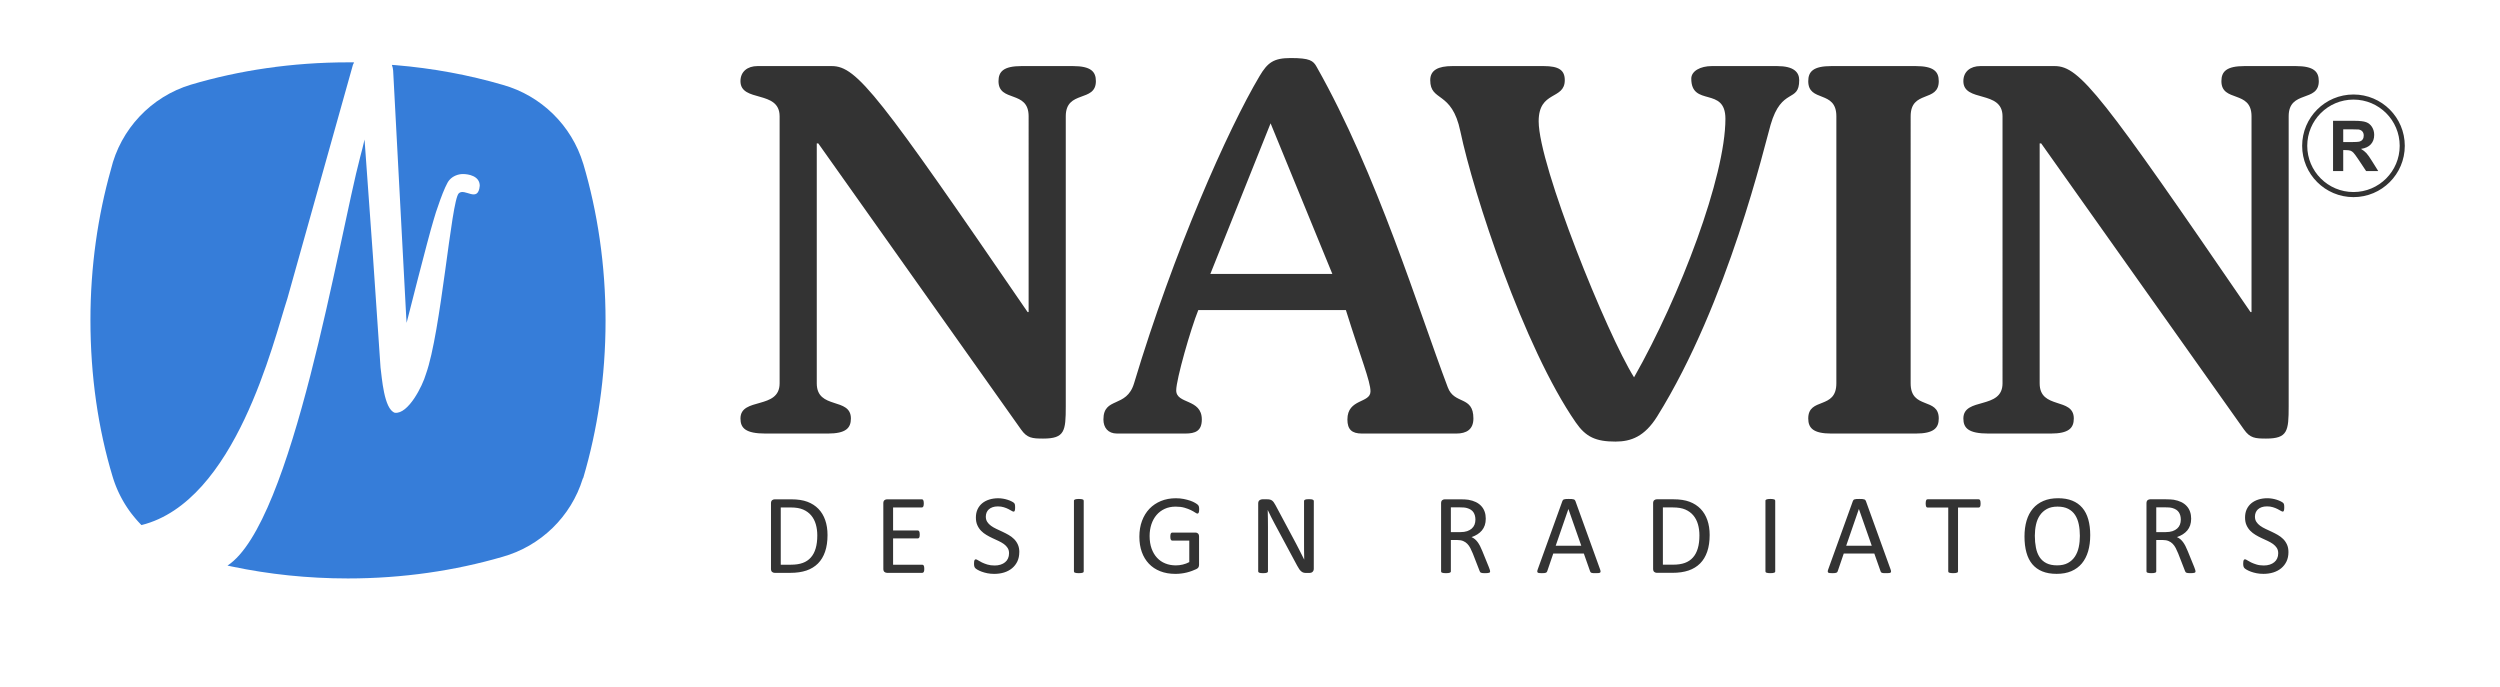
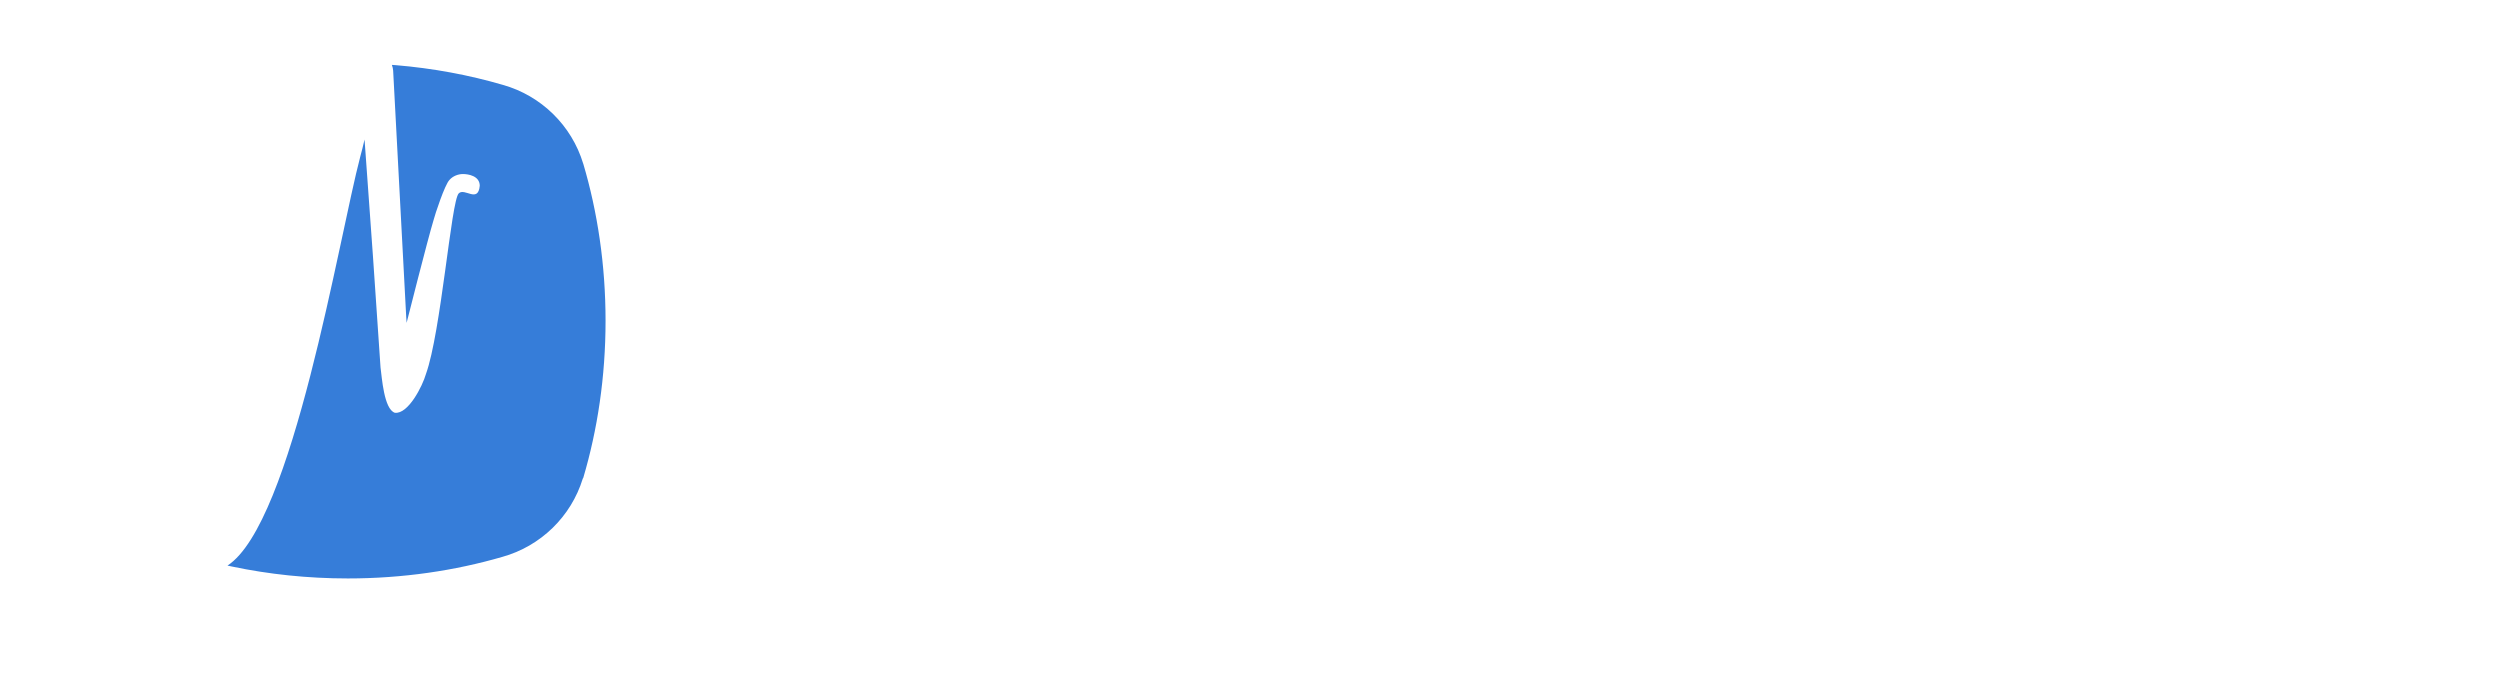
<svg xmlns="http://www.w3.org/2000/svg" xmlns:ns1="http://www.inkscape.org/namespaces/inkscape" xmlns:ns2="http://sodipodi.sourceforge.net/DTD/sodipodi-0.dtd" width="473" height="130" viewBox="0 0 125.148 34.396" version="1.1" id="svg72900" ns1:version="1.2 (dc2aedaf03, 2022-05-15)" ns2:docname="Navin_Logo_PL_web.svg">
  <ns2:namedview id="namedview72902" pagecolor="#ffffff" bordercolor="#999999" borderopacity="1" ns1:showpageshadow="0" ns1:pageopacity="0" ns1:pagecheckerboard="0" ns1:deskcolor="#d1d1d1" ns1:document-units="mm" showgrid="false" ns1:zoom="1.0544998" ns1:cx="229.01854" ns1:cy="127.07447" ns1:window-width="1920" ns1:window-height="1017" ns1:window-x="-8" ns1:window-y="-8" ns1:window-maximized="1" ns1:current-layer="layer1" />
  <defs id="defs72897" />
  <g ns1:label="Шар 1" ns1:groupmode="layer" id="layer1" transform="translate(-16.194,-130.497)">
    <g id="g73596" transform="matrix(1.639,0,0,1.639,-821.279,-687.987)" style="stroke-width:0.566" ns1:export-filename="C:\Users\IT-NAVIN\Desktop\g840.png" ns1:export-xdpi="54.733505" ns1:export-ydpi="54.733505">
      <g id="g73577" transform="matrix(0.128,0,0,-0.128,582.847,502.344)" style="stroke:#333333;stroke-width:0.807;stroke-opacity:1">
-         <path d="m 0,0 c 6.427,0 11.637,-5.21 11.637,-11.637 0,-6.427 -5.21,-11.637 -11.637,-11.637 -6.428,0 -11.638,5.21 -11.638,11.637 C -11.638,-5.21 -6.428,0 0,0 Z" style="fill:none;stroke:#333333;stroke-width:1.216;stroke-linecap:butt;stroke-linejoin:miter;stroke-miterlimit:22.926;stroke-dasharray:none;stroke-opacity:1" id="path73575" />
-       </g>
+         </g>
      <g id="g73581" transform="matrix(0.128,0,0,-0.128,582.534,503.72)" style="fill:#333333;fill-opacity:1;stroke-width:0.807">
-         <path d="m 0,0 h 1.793 c 1.161,0 1.885,0.05 2.176,0.148 0.287,0.098 0.516,0.268 0.677,0.508 0.166,0.24 0.247,0.542 0.247,0.902 0,0.405 -0.109,0.729 -0.325,0.981 C 4.354,2.788 4.05,2.944 3.658,3.008 3.46,3.036 2.871,3.05 1.891,3.05 H 0 Z M -2.43,-6.921 V 5.078 H 2.673 C 3.954,5.078 4.887,4.969 5.468,4.753 6.052,4.539 6.516,4.156 6.865,3.606 7.214,3.053 7.39,2.424 7.39,1.715 7.39,0.813 7.127,0.07 6.6,-0.517 6.071,-1.103 5.284,-1.472 4.233,-1.625 4.756,-1.93 5.187,-2.265 5.524,-2.631 5.865,-2.997 6.323,-3.647 6.898,-4.58 L 8.361,-6.921 H 5.466 l -1.737,2.62 C 3.105,-3.371 2.678,-2.785 2.446,-2.542 2.218,-2.301 1.975,-2.134 1.718,-2.044 1.458,-1.955 1.05,-1.91 0.491,-1.91 H 0 v -5.011 z" style="fill:#333333;fill-opacity:1;fill-rule:evenodd;stroke:none;stroke-width:0.807" id="path73579" />
-       </g>
+         </g>
      <g id="g73594" transform="translate(-205.53,93.696)" style="stroke-width:0.566">
        <g id="g73587" transform="matrix(0.128,0,0,-0.128,779.13,418.926)" style="fill:#333333;fill-opacity:1;stroke-width:0.807">
-           <path d="m 0,0 c 4.312,0 5.51,1.317 5.51,3.594 0,5.15 -8.146,2.036 -8.146,8.385 v 57.258 h 0.36 L 46.118,0.958 c 1.438,-2.036 2.636,-2.156 5.271,-2.156 5.151,0 5.39,1.797 5.39,7.667 v 69.237 c 0,6.349 7.188,3.234 7.188,8.385 0,2.276 -1.198,3.594 -5.51,3.594 H 46.238 c -4.312,0 -5.51,-1.318 -5.51,-3.594 0,-5.151 7.187,-2.036 7.187,-8.385 V 28.989 H 47.676 C 12.218,80.737 6.947,87.685 0.958,87.685 h -17.729 c -2.395,0 -4.072,-1.318 -4.072,-3.594 0,-5.151 9.344,-2.036 9.344,-8.385 V 11.979 c 0,-6.349 -9.344,-3.235 -9.344,-8.385 0,-2.277 1.197,-3.594 5.989,-3.594 z m -33.421,75.706 c 0,6.349 6.708,3.234 6.708,8.385 0,2.276 -1.197,3.594 -5.51,3.594 h -20.124 c -4.312,0 -5.51,-1.318 -5.51,-3.594 0,-5.151 6.708,-2.036 6.708,-8.385 V 11.979 c 0,-6.349 -6.708,-3.235 -6.708,-8.385 0,-2.277 1.198,-3.594 5.51,-3.594 h 20.124 c 4.313,0 5.51,1.317 5.51,3.594 0,5.15 -6.708,2.036 -6.708,8.385 z m -47.435,11.979 h 15.572 c 3.953,0 5.27,-1.438 5.27,-3.354 0,-5.511 -4.192,-1.558 -6.828,-10.662 -1.317,-4.432 -10.061,-42.284 -27.071,-69.596 -2.995,-4.792 -6.23,-5.99 -9.943,-5.99 -4.671,0 -7.067,1.079 -9.463,4.552 -12.458,17.969 -24.437,54.624 -27.551,69.477 -2.037,9.823 -7.188,6.948 -7.188,12.219 0,2.396 1.916,3.354 5.271,3.354 h 21.802 c 3.592,0 5.031,-0.958 5.031,-3.354 0,-4.791 -6.23,-2.396 -6.23,-9.823 0,-10.541 16.291,-50.79 22.76,-61.092 11.021,19.406 21.802,47.916 21.802,61.691 0,7.786 -8.146,2.755 -8.146,9.583 0,1.797 2.156,2.995 4.912,2.995 m -119.669,-49.593 14.375,35.937 14.733,-35.937 z m 32.342,-8.624 c 3.595,-11.5 5.871,-17.01 5.871,-19.405 0,-2.876 -5.51,-1.678 -5.51,-6.709 0,-2.396 1.077,-3.354 3.473,-3.354 h 22.52 c 2.396,0 4.073,0.958 4.073,3.594 0,5.51 -4.552,3.234 -6.109,7.427 -6.947,18.327 -16.89,51.029 -31.265,76.424 -0.839,1.557 -1.677,2.157 -6.228,2.157 -4.074,0 -5.511,-1.079 -7.427,-4.313 -7.547,-12.698 -20.485,-41.806 -29.947,-73.31 -1.797,-5.989 -7.308,-3.115 -7.308,-8.625 0,-1.917 1.078,-3.354 3.234,-3.354 h 16.292 c 2.396,0 3.952,0.599 3.952,3.354 0,5.031 -6.109,3.594 -6.109,6.948 0,2.635 3.475,14.734 5.271,19.166 z M -291.803,0 c 4.313,0 5.51,1.317 5.51,3.594 0,5.15 -8.145,2.036 -8.145,8.385 v 57.258 h 0.359 l 48.394,-68.279 c 1.438,-2.036 2.635,-2.156 5.271,-2.156 5.151,0 5.391,1.797 5.391,7.667 v 69.237 c 0,6.349 7.186,3.234 7.186,8.385 0,2.276 -1.197,3.594 -5.51,3.594 h -12.218 c -4.312,0 -5.51,-1.318 -5.51,-3.594 0,-5.151 7.187,-2.036 7.187,-8.385 V 28.989 h -0.24 c -35.457,51.748 -40.727,58.696 -46.717,58.696 h -17.728 c -2.397,0 -4.073,-1.318 -4.073,-3.594 0,-5.151 9.343,-2.036 9.343,-8.385 V 11.979 c 0,-6.349 -9.343,-3.235 -9.343,-8.385 0,-2.277 1.198,-3.594 5.99,-3.594 z" style="fill:#333333;fill-opacity:1;fill-rule:evenodd;stroke:none;stroke-width:0.807" id="path73585" />
-         </g>
+           </g>
        <g id="g73592" transform="matrix(0.128,0,0,-0.128,786.391,422.549)" style="fill:#333333;fill-opacity:1;stroke-width:0.807">
-           <path id="path73589" style="fill:#333333;fill-opacity:1;fill-rule:evenodd;stroke:none;stroke-width:0.807" d="m 0,0 c 0,-0.819 -0.152,-1.55 -0.453,-2.193 -0.306,-0.639 -0.727,-1.185 -1.263,-1.633 -0.537,-0.445 -1.171,-0.782 -1.897,-1.01 -0.732,-0.226 -1.514,-0.337 -2.356,-0.337 -0.588,0 -1.134,0.051 -1.634,0.148 -0.503,0.101 -0.953,0.226 -1.345,0.37 -0.394,0.143 -0.723,0.296 -0.991,0.449 -0.264,0.157 -0.454,0.286 -0.555,0.397 -0.107,0.107 -0.181,0.246 -0.232,0.413 -0.05,0.166 -0.074,0.388 -0.074,0.666 0,0.199 0.01,0.366 0.029,0.495 0.018,0.13 0.045,0.236 0.078,0.314 0.037,0.084 0.083,0.14 0.138,0.172 0.056,0.032 0.117,0.046 0.191,0.046 0.124,0 0.304,-0.078 0.536,-0.232 0.226,-0.152 0.522,-0.319 0.889,-0.499 0.361,-0.176 0.795,-0.347 1.309,-0.504 0.509,-0.158 1.102,-0.237 1.768,-0.237 0.508,0 0.971,0.07 1.392,0.204 0.421,0.134 0.782,0.324 1.083,0.574 0.306,0.245 0.537,0.55 0.699,0.912 0.162,0.36 0.245,0.772 0.245,1.23 0,0.495 -0.111,0.921 -0.337,1.273 C -3.008,1.369 -3.304,1.68 -3.674,1.948 -4.049,2.212 -4.47,2.457 -4.941,2.679 -5.418,2.901 -5.904,3.123 -6.399,3.354 -6.895,3.586 -7.38,3.84 -7.848,4.123 -8.319,4.4 -8.74,4.729 -9.11,5.108 c -0.37,0.379 -0.671,0.824 -0.899,1.337 -0.231,0.509 -0.346,1.12 -0.346,1.832 0,0.737 0.134,1.389 0.398,1.963 0.268,0.569 0.638,1.05 1.11,1.439 0.477,0.388 1.041,0.685 1.694,0.888 0.657,0.204 1.36,0.306 2.119,0.306 0.388,0 0.777,-0.033 1.171,-0.102 0.393,-0.069 0.763,-0.158 1.11,-0.273 0.348,-0.111 0.657,-0.241 0.93,-0.38 0.268,-0.139 0.449,-0.254 0.532,-0.337 0.088,-0.089 0.144,-0.153 0.171,-0.204 0.028,-0.051 0.047,-0.116 0.065,-0.19 0.019,-0.078 0.033,-0.171 0.042,-0.282 0.009,-0.106 0.014,-0.245 0.014,-0.421 0,-0.162 -0.005,-0.305 -0.019,-0.435 C -1.031,10.124 -1.055,10.018 -1.083,9.93 -1.106,9.847 -1.147,9.781 -1.193,9.739 -1.245,9.698 -1.3,9.68 -1.365,9.68 c -0.102,0 -0.254,0.065 -0.467,0.19 -0.213,0.129 -0.473,0.268 -0.782,0.43 -0.305,0.157 -0.671,0.301 -1.092,0.43 -0.417,0.134 -0.889,0.199 -1.416,0.199 -0.486,0 -0.911,-0.065 -1.273,-0.194 C -6.756,10.601 -7.057,10.43 -7.292,10.212 -7.523,9.994 -7.699,9.739 -7.819,9.444 -7.936,9.143 -7.996,8.828 -7.996,8.495 -7.996,8.01 -7.885,7.588 -7.657,7.237 -7.432,6.885 -7.13,6.575 -6.756,6.302 -6.376,6.029 -5.95,5.783 -5.469,5.558 -4.993,5.33 -4.502,5.104 -4.002,4.872 -3.507,4.641 -3.017,4.391 -2.54,4.113 -2.059,3.84 -1.633,3.512 -1.254,3.137 -0.879,2.763 -0.578,2.322 -0.347,1.81 -0.115,1.301 0,0.698 0,0 m -25.685,7.764 c 0,0.686 -0.152,1.269 -0.462,1.745 -0.306,0.472 -0.819,0.815 -1.546,1.023 -0.226,0.065 -0.481,0.106 -0.763,0.134 -0.288,0.027 -0.658,0.038 -1.12,0.038 h -1.966 V 4.79 h 2.276 c 0.616,0 1.147,0.075 1.597,0.223 0.443,0.152 0.818,0.361 1.115,0.625 0.301,0.268 0.517,0.582 0.661,0.943 0.139,0.362 0.208,0.755 0.208,1.18 m 3.513,-12.335 c 0,-0.075 -0.016,-0.135 -0.044,-0.19 -0.027,-0.056 -0.083,-0.102 -0.176,-0.139 -0.088,-0.033 -0.218,-0.061 -0.379,-0.079 -0.162,-0.016 -0.38,-0.027 -0.648,-0.027 -0.236,0 -0.431,0.011 -0.579,0.027 -0.148,0.016 -0.268,0.049 -0.361,0.088 -0.088,0.044 -0.157,0.097 -0.208,0.172 -0.049,0.069 -0.093,0.162 -0.129,0.268 l -1.611,4.142 c -0.19,0.47 -0.388,0.901 -0.592,1.295 -0.204,0.393 -0.444,0.731 -0.726,1.018 -0.278,0.286 -0.611,0.504 -0.991,0.666 -0.379,0.157 -0.837,0.236 -1.369,0.236 h -1.559 v -7.477 c 0,-0.075 -0.016,-0.135 -0.061,-0.19 -0.038,-0.056 -0.106,-0.097 -0.189,-0.13 -0.088,-0.033 -0.205,-0.06 -0.352,-0.083 -0.153,-0.022 -0.338,-0.033 -0.564,-0.033 -0.227,0 -0.413,0.011 -0.565,0.033 -0.148,0.022 -0.268,0.049 -0.356,0.083 -0.093,0.033 -0.154,0.074 -0.19,0.13 -0.038,0.049 -0.055,0.115 -0.055,0.19 V 11.672 c 0,0.351 0.091,0.596 0.277,0.74 0.184,0.139 0.385,0.208 0.593,0.208 h 3.729 c 0.444,0 0.81,-0.011 1.106,-0.033 0.292,-0.022 0.555,-0.049 0.791,-0.075 0.68,-0.119 1.277,-0.305 1.8,-0.554 0.518,-0.256 0.954,-0.574 1.304,-0.963 0.357,-0.389 0.621,-0.834 0.796,-1.338 0.177,-0.5 0.265,-1.054 0.265,-1.661 0,-0.583 -0.079,-1.11 -0.237,-1.577 -0.162,-0.463 -0.388,-0.875 -0.684,-1.231 -0.301,-0.357 -0.657,-0.666 -1.073,-0.93 -0.417,-0.259 -0.88,-0.481 -1.399,-0.662 0.292,-0.13 0.551,-0.287 0.787,-0.481 0.237,-0.195 0.453,-0.43 0.657,-0.699 0.205,-0.273 0.398,-0.588 0.579,-0.939 0.18,-0.352 0.361,-0.75 0.541,-1.195 l 1.574,-3.868 c 0.124,-0.323 0.208,-0.554 0.24,-0.684 0.038,-0.13 0.056,-0.232 0.056,-0.305 m -27.596,8.463 c 0,0.99 -0.088,1.915 -0.264,2.767 -0.175,0.851 -0.467,1.591 -0.879,2.221 -0.412,0.624 -0.958,1.114 -1.642,1.466 -0.69,0.352 -1.537,0.528 -2.545,0.528 -1.014,0 -1.86,-0.19 -2.546,-0.569 -0.685,-0.38 -1.244,-0.884 -1.67,-1.514 -0.43,-0.633 -0.735,-1.369 -0.921,-2.215 -0.184,-0.843 -0.277,-1.727 -0.277,-2.657 0,-1.032 0.088,-1.975 0.259,-2.841 0.171,-0.87 0.458,-1.615 0.865,-2.244 0.403,-0.625 0.949,-1.111 1.629,-1.458 0.679,-0.346 1.536,-0.522 2.563,-0.522 1.023,0 1.879,0.189 2.574,0.568 0.693,0.38 1.253,0.889 1.679,1.537 0.42,0.643 0.726,1.393 0.906,2.24 0.181,0.846 0.269,1.744 0.269,2.693 m 2.471,0.161 c 0,-1.42 -0.167,-2.697 -0.5,-3.836 -0.337,-1.138 -0.837,-2.104 -1.499,-2.905 -0.666,-0.796 -1.499,-1.411 -2.503,-1.842 -1.004,-0.431 -2.175,-0.643 -3.512,-0.643 -1.319,0 -2.458,0.194 -3.42,0.587 -0.967,0.394 -1.758,0.968 -2.388,1.717 -0.629,0.75 -1.096,1.68 -1.402,2.79 -0.31,1.111 -0.462,2.388 -0.462,3.832 0,1.383 0.166,2.642 0.499,3.771 0.338,1.129 0.838,2.087 1.509,2.878 0.666,0.786 1.504,1.397 2.508,1.828 1,0.43 2.17,0.643 3.511,0.643 1.292,0 2.417,-0.194 3.374,-0.583 0.958,-0.389 1.758,-0.953 2.392,-1.698 0.639,-0.745 1.115,-1.666 1.425,-2.767 0.31,-1.097 0.468,-2.356 0.468,-3.772 m -26.161,7.57 c 0,-0.171 -0.011,-0.319 -0.027,-0.444 -0.016,-0.124 -0.049,-0.226 -0.088,-0.305 -0.044,-0.074 -0.088,-0.134 -0.148,-0.167 -0.06,-0.038 -0.125,-0.055 -0.194,-0.055 h -4.928 V -4.574 c 0,-0.075 -0.016,-0.135 -0.056,-0.19 -0.038,-0.056 -0.098,-0.097 -0.189,-0.13 -0.088,-0.033 -0.208,-0.06 -0.357,-0.083 -0.152,-0.022 -0.338,-0.033 -0.564,-0.033 -0.218,0 -0.403,0.011 -0.556,0.033 -0.152,0.022 -0.277,0.049 -0.365,0.083 -0.093,0.033 -0.152,0.074 -0.19,0.13 -0.038,0.055 -0.055,0.115 -0.055,0.19 v 15.223 h -4.928 c -0.069,0 -0.134,0.016 -0.195,0.055 -0.06,0.033 -0.106,0.093 -0.143,0.167 -0.033,0.079 -0.065,0.181 -0.088,0.305 -0.022,0.125 -0.033,0.273 -0.033,0.444 0,0.172 0.011,0.324 0.033,0.454 0.022,0.13 0.056,0.236 0.088,0.315 0.038,0.083 0.083,0.143 0.143,0.175 0.061,0.038 0.126,0.056 0.195,0.056 h 12.188 c 0.069,0 0.134,-0.016 0.194,-0.056 0.06,-0.033 0.106,-0.092 0.148,-0.175 0.038,-0.079 0.07,-0.185 0.088,-0.315 0.016,-0.13 0.027,-0.282 0.027,-0.454 m -29.03,-1.333 h -0.016 l -3.021,-8.744 h 6.098 z m 7.552,-14.389 c 0.068,-0.2 0.11,-0.357 0.115,-0.482 0.005,-0.12 -0.033,-0.213 -0.101,-0.277 -0.075,-0.061 -0.195,-0.103 -0.362,-0.121 -0.166,-0.016 -0.388,-0.027 -0.671,-0.027 -0.277,0 -0.503,0.005 -0.67,0.016 -0.167,0.016 -0.291,0.038 -0.38,0.069 -0.087,0.033 -0.148,0.075 -0.19,0.13 -0.044,0.056 -0.078,0.12 -0.115,0.203 l -1.504,4.272 h -7.293 l -1.438,-4.216 c -0.027,-0.083 -0.061,-0.152 -0.107,-0.213 -0.044,-0.059 -0.111,-0.106 -0.199,-0.148 -0.083,-0.038 -0.208,-0.07 -0.365,-0.088 -0.157,-0.016 -0.362,-0.027 -0.615,-0.027 -0.264,0 -0.477,0.011 -0.644,0.033 -0.166,0.022 -0.287,0.065 -0.352,0.13 -0.069,0.064 -0.101,0.157 -0.097,0.277 0.005,0.125 0.044,0.282 0.116,0.481 l 5.881,16.302 c 0.038,0.102 0.088,0.185 0.143,0.245 0.061,0.065 0.144,0.115 0.259,0.148 0.111,0.038 0.255,0.065 0.436,0.079 0.175,0.016 0.397,0.016 0.671,0.016 0.287,0 0.527,-0.004 0.716,-0.016 0.191,-0.016 0.343,-0.044 0.458,-0.079 0.121,-0.033 0.208,-0.088 0.274,-0.153 0.064,-0.069 0.115,-0.152 0.148,-0.249 z M -122.463,-4.574 c 0,-0.075 -0.016,-0.14 -0.056,-0.19 -0.038,-0.056 -0.097,-0.097 -0.189,-0.13 -0.088,-0.033 -0.209,-0.06 -0.357,-0.083 -0.153,-0.022 -0.338,-0.033 -0.564,-0.033 -0.218,0 -0.403,0.011 -0.556,0.033 -0.152,0.022 -0.277,0.049 -0.365,0.083 -0.093,0.033 -0.154,0.074 -0.19,0.13 -0.038,0.049 -0.055,0.115 -0.055,0.19 v 16.842 c 0,0.075 0.016,0.139 0.059,0.19 0.044,0.055 0.112,0.097 0.204,0.13 0.097,0.033 0.218,0.06 0.366,0.083 0.148,0.022 0.329,0.033 0.537,0.033 0.226,0 0.411,-0.011 0.564,-0.033 0.148,-0.022 0.269,-0.049 0.357,-0.083 0.092,-0.033 0.152,-0.075 0.189,-0.13 0.038,-0.049 0.056,-0.115 0.056,-0.19 z m -18.087,8.578 c 0,0.948 -0.115,1.832 -0.352,2.652 -0.236,0.819 -0.606,1.527 -1.105,2.124 -0.505,0.596 -1.139,1.059 -1.911,1.397 -0.769,0.333 -1.759,0.5 -2.971,0.5 h -2.379 V -2.984 h 2.402 c 1.124,0 2.069,0.139 2.841,0.422 0.768,0.277 1.411,0.708 1.925,1.286 0.518,0.578 0.906,1.305 1.161,2.179 0.26,0.87 0.389,1.907 0.389,3.1 m 2.443,0.103 c 0,-1.519 -0.194,-2.847 -0.583,-3.98 -0.389,-1.138 -0.958,-2.078 -1.703,-2.823 -0.745,-0.745 -1.661,-1.305 -2.744,-1.675 -1.087,-0.37 -2.378,-0.556 -3.877,-0.556 h -3.716 c -0.208,0 -0.407,0.07 -0.592,0.209 -0.185,0.144 -0.278,0.388 -0.278,0.741 V 11.672 c 0,0.351 0.093,0.596 0.278,0.74 0.185,0.139 0.384,0.208 0.592,0.208 h 3.971 c 1.521,0 2.803,-0.194 3.853,-0.588 1.046,-0.393 1.926,-0.962 2.638,-1.698 0.708,-0.736 1.245,-1.629 1.61,-2.679 0.367,-1.046 0.551,-2.23 0.551,-3.548 m -33.699,6.18 h -0.016 l -3.021,-8.744 h 6.098 z m 7.552,-14.389 c 0.069,-0.2 0.111,-0.357 0.116,-0.482 0.004,-0.12 -0.033,-0.213 -0.102,-0.277 -0.074,-0.061 -0.195,-0.103 -0.361,-0.121 -0.167,-0.016 -0.389,-0.027 -0.671,-0.027 -0.278,0 -0.504,0.005 -0.671,0.016 -0.167,0.016 -0.291,0.038 -0.38,0.069 -0.087,0.033 -0.147,0.075 -0.189,0.13 -0.038,0.056 -0.078,0.12 -0.115,0.203 l -1.504,4.272 h -7.293 l -1.439,-4.216 c -0.027,-0.083 -0.06,-0.152 -0.106,-0.213 -0.049,-0.059 -0.112,-0.106 -0.199,-0.148 -0.083,-0.038 -0.208,-0.07 -0.366,-0.088 -0.157,-0.016 -0.361,-0.027 -0.615,-0.027 -0.264,0 -0.477,0.011 -0.643,0.033 -0.167,0.022 -0.288,0.065 -0.352,0.13 -0.069,0.064 -0.103,0.157 -0.098,0.277 0.005,0.125 0.044,0.282 0.117,0.481 l 5.88,16.302 c 0.038,0.102 0.088,0.185 0.144,0.245 0.061,0.065 0.144,0.115 0.259,0.148 0.111,0.038 0.255,0.065 0.435,0.079 0.176,0.016 0.398,0.016 0.67,0.016 0.287,0 0.529,-0.004 0.718,-0.016 0.189,-0.016 0.342,-0.044 0.458,-0.079 0.12,-0.033 0.209,-0.088 0.273,-0.153 0.065,-0.069 0.117,-0.152 0.148,-0.249 z m -29.747,11.863 c 0,0.686 -0.153,1.269 -0.462,1.745 -0.306,0.472 -0.82,0.815 -1.546,1.023 -0.227,0.065 -0.482,0.106 -0.764,0.134 -0.287,0.027 -0.657,0.038 -1.119,0.038 h -1.967 V 4.787 h 2.277 c 0.615,0 1.147,0.075 1.596,0.223 0.444,0.152 0.819,0.361 1.115,0.625 0.301,0.268 0.518,0.582 0.662,0.943 0.138,0.362 0.208,0.755 0.208,1.18 m 3.512,-12.335 c 0,-0.075 -0.016,-0.135 -0.044,-0.19 -0.027,-0.056 -0.083,-0.102 -0.176,-0.139 -0.087,-0.033 -0.217,-0.061 -0.378,-0.079 -0.163,-0.016 -0.38,-0.027 -0.649,-0.027 -0.235,0 -0.431,0.011 -0.578,0.027 -0.148,0.016 -0.269,0.049 -0.361,0.088 -0.088,0.044 -0.158,0.097 -0.208,0.172 -0.049,0.069 -0.093,0.162 -0.129,0.268 l -1.612,4.142 c -0.189,0.47 -0.387,0.901 -0.591,1.295 -0.204,0.393 -0.445,0.731 -0.727,1.018 -0.277,0.286 -0.61,0.504 -0.99,0.666 -0.38,0.157 -0.837,0.236 -1.369,0.236 h -1.56 v -7.477 c 0,-0.075 -0.016,-0.135 -0.06,-0.19 -0.044,-0.056 -0.107,-0.097 -0.19,-0.13 -0.088,-0.033 -0.204,-0.06 -0.351,-0.083 -0.154,-0.022 -0.338,-0.033 -0.565,-0.033 -0.226,0 -0.412,0.011 -0.564,0.033 -0.149,0.022 -0.269,0.049 -0.357,0.083 -0.093,0.033 -0.153,0.074 -0.189,0.13 -0.038,0.049 -0.056,0.115 -0.056,0.19 V 11.669 c 0,0.351 0.092,0.596 0.277,0.74 0.185,0.139 0.384,0.208 0.593,0.208 h 3.73 c 0.443,0 0.809,-0.011 1.105,-0.033 0.292,-0.022 0.556,-0.049 0.791,-0.075 0.681,-0.119 1.278,-0.305 1.8,-0.554 0.519,-0.256 0.953,-0.574 1.305,-0.963 0.356,-0.389 0.621,-0.834 0.796,-1.338 0.176,-0.5 0.263,-1.054 0.263,-1.661 0,-0.583 -0.078,-1.11 -0.235,-1.577 -0.162,-0.463 -0.389,-0.875 -0.685,-1.231 -0.3,-0.357 -0.657,-0.666 -1.073,-0.93 -0.417,-0.259 -0.88,-0.481 -1.398,-0.662 0.292,-0.13 0.55,-0.287 0.787,-0.481 0.236,-0.195 0.453,-0.43 0.657,-0.699 0.203,-0.273 0.397,-0.588 0.578,-0.939 0.181,-0.352 0.36,-0.75 0.541,-1.195 l 1.573,-3.868 c 0.125,-0.323 0.209,-0.554 0.242,-0.684 0.038,-0.13 0.055,-0.232 0.055,-0.305 m -42.078,0.624 c 0,-0.181 -0.033,-0.338 -0.092,-0.463 -0.06,-0.125 -0.138,-0.231 -0.236,-0.309 -0.098,-0.083 -0.208,-0.139 -0.328,-0.176 -0.125,-0.038 -0.245,-0.056 -0.366,-0.056 h -0.773 c -0.24,0 -0.453,0.022 -0.638,0.074 -0.18,0.049 -0.352,0.139 -0.519,0.269 -0.161,0.129 -0.328,0.305 -0.49,0.526 -0.161,0.223 -0.337,0.515 -0.523,0.867 l -5.358,9.98 c -0.282,0.514 -0.565,1.055 -0.847,1.62 -0.287,0.565 -0.551,1.114 -0.796,1.647 h -0.027 c 0.022,-0.648 0.033,-1.315 0.044,-1.995 0.011,-0.675 0.016,-1.35 0.016,-2.017 V -4.576 c 0,-0.065 -0.016,-0.125 -0.056,-0.186 -0.038,-0.055 -0.105,-0.101 -0.194,-0.134 -0.092,-0.033 -0.208,-0.06 -0.356,-0.083 -0.148,-0.022 -0.338,-0.033 -0.565,-0.033 -0.231,0 -0.42,0.011 -0.57,0.033 -0.147,0.022 -0.262,0.049 -0.345,0.083 -0.088,0.033 -0.149,0.079 -0.191,0.134 -0.038,0.061 -0.055,0.121 -0.055,0.186 v 16.19 c 0,0.361 0.102,0.62 0.31,0.773 0.203,0.152 0.426,0.231 0.671,0.231 h 1.148 c 0.268,0 0.495,-0.022 0.675,-0.069 0.185,-0.044 0.347,-0.121 0.491,-0.223 0.143,-0.101 0.287,-0.249 0.42,-0.434 0.135,-0.185 0.278,-0.417 0.426,-0.699 l 4.118,-7.7 c 0.255,-0.471 0.5,-0.929 0.736,-1.379 0.236,-0.449 0.468,-0.888 0.685,-1.323 0.217,-0.43 0.435,-0.86 0.648,-1.282 0.218,-0.416 0.426,-0.842 0.638,-1.268 h 0.016 c -0.016,0.717 -0.033,1.458 -0.038,2.231 -0.005,0.772 -0.005,1.517 -0.005,2.23 v 9.509 c 0,0.065 0.016,0.125 0.056,0.176 0.044,0.055 0.106,0.101 0.194,0.143 0.093,0.038 0.213,0.07 0.357,0.088 0.148,0.016 0.342,0.027 0.583,0.027 0.208,0 0.388,-0.011 0.542,-0.027 0.152,-0.016 0.272,-0.049 0.355,-0.088 0.089,-0.044 0.148,-0.088 0.19,-0.143 0.038,-0.049 0.055,-0.111 0.055,-0.176 z m -27.349,14.173 c 0,-0.171 -0.011,-0.323 -0.027,-0.453 -0.016,-0.13 -0.044,-0.241 -0.078,-0.328 -0.038,-0.084 -0.084,-0.144 -0.139,-0.181 -0.049,-0.038 -0.111,-0.056 -0.175,-0.056 -0.107,0 -0.287,0.088 -0.542,0.259 -0.254,0.171 -0.592,0.365 -1.018,0.574 -0.426,0.208 -0.935,0.403 -1.527,0.574 -0.592,0.171 -1.296,0.259 -2.106,0.259 -0.971,0 -1.837,-0.176 -2.604,-0.528 -0.769,-0.355 -1.421,-0.842 -1.953,-1.466 -0.536,-0.625 -0.944,-1.365 -1.231,-2.226 -0.282,-0.861 -0.426,-1.791 -0.426,-2.794 0,-1.125 0.158,-2.12 0.468,-2.99 0.315,-0.865 0.745,-1.601 1.3,-2.198 0.551,-0.596 1.208,-1.051 1.976,-1.355 0.763,-0.311 1.606,-0.463 2.517,-0.463 0.546,0 1.097,0.064 1.651,0.199 0.556,0.129 1.075,0.328 1.556,0.587 v 5.127 h -4.063 c -0.158,0 -0.274,0.079 -0.347,0.231 -0.079,0.154 -0.116,0.394 -0.116,0.722 0,0.172 0.011,0.319 0.027,0.44 0.016,0.121 0.044,0.222 0.088,0.3 0.044,0.075 0.088,0.13 0.144,0.167 0.049,0.038 0.12,0.056 0.203,0.056 h 5.567 c 0.101,0 0.198,-0.016 0.3,-0.056 0.098,-0.038 0.19,-0.088 0.268,-0.162 0.083,-0.074 0.149,-0.171 0.19,-0.296 0.049,-0.13 0.069,-0.273 0.069,-0.435 v -6.696 c 0,-0.235 -0.038,-0.439 -0.12,-0.61 -0.083,-0.171 -0.254,-0.324 -0.517,-0.454 -0.26,-0.129 -0.602,-0.273 -1.019,-0.425 -0.416,-0.157 -0.842,-0.287 -1.286,-0.398 -0.445,-0.107 -0.893,-0.19 -1.342,-0.241 -0.454,-0.055 -0.902,-0.083 -1.342,-0.083 -1.36,0 -2.573,0.208 -3.636,0.629 -1.07,0.421 -1.972,1.023 -2.708,1.8 -0.736,0.778 -1.3,1.707 -1.689,2.795 -0.389,1.087 -0.583,2.295 -0.583,3.637 0,1.392 0.208,2.656 0.63,3.785 0.421,1.129 1.013,2.092 1.776,2.893 0.764,0.795 1.68,1.41 2.748,1.85 1.075,0.44 2.259,0.657 3.56,0.657 0.67,0 1.295,-0.06 1.883,-0.176 0.588,-0.121 1.11,-0.259 1.568,-0.416 0.453,-0.163 0.838,-0.334 1.152,-0.523 0.31,-0.185 0.523,-0.338 0.643,-0.458 0.116,-0.116 0.199,-0.255 0.241,-0.408 0.044,-0.152 0.07,-0.375 0.07,-0.666 m -27.55,-14.797 c 0,-0.075 -0.016,-0.14 -0.055,-0.19 -0.038,-0.056 -0.098,-0.097 -0.19,-0.13 -0.088,-0.033 -0.208,-0.06 -0.356,-0.083 -0.153,-0.022 -0.338,-0.033 -0.564,-0.033 -0.218,0 -0.404,0.011 -0.556,0.033 -0.152,0.022 -0.278,0.049 -0.365,0.083 -0.093,0.033 -0.154,0.074 -0.191,0.13 -0.038,0.049 -0.055,0.115 -0.055,0.19 V 12.265 c 0,0.075 0.016,0.139 0.06,0.19 0.044,0.055 0.112,0.097 0.204,0.13 0.097,0.033 0.217,0.06 0.366,0.083 0.148,0.022 0.328,0.033 0.537,0.033 0.226,0 0.411,-0.011 0.564,-0.033 0.148,-0.022 0.268,-0.049 0.356,-0.083 0.092,-0.033 0.153,-0.075 0.19,-0.13 0.038,-0.049 0.055,-0.115 0.055,-0.19 z m -15.375,4.571 c 0,-0.819 -0.153,-1.549 -0.453,-2.193 -0.306,-0.639 -0.727,-1.185 -1.263,-1.633 -0.537,-0.445 -1.171,-0.782 -1.898,-1.01 -0.731,-0.226 -1.513,-0.337 -2.355,-0.337 -0.588,0 -1.134,0.049 -1.634,0.148 -0.504,0.101 -0.953,0.226 -1.346,0.37 -0.393,0.144 -0.722,0.296 -0.99,0.449 -0.263,0.157 -0.454,0.286 -0.555,0.398 -0.107,0.106 -0.181,0.245 -0.232,0.412 -0.049,0.166 -0.074,0.389 -0.074,0.666 0,0.199 0.011,0.366 0.027,0.495 0.016,0.13 0.044,0.236 0.078,0.314 0.038,0.084 0.084,0.14 0.139,0.172 0.056,0.033 0.116,0.044 0.19,0.044 0.125,0 0.305,-0.078 0.537,-0.231 0.227,-0.153 0.523,-0.32 0.888,-0.499 0.362,-0.177 0.796,-0.348 1.31,-0.505 0.509,-0.157 1.101,-0.236 1.767,-0.236 0.509,0 0.972,0.069 1.394,0.204 0.42,0.133 0.781,0.323 1.082,0.573 0.306,0.245 0.537,0.551 0.698,0.912 0.162,0.36 0.246,0.772 0.246,1.23 0,0.496 -0.111,0.921 -0.338,1.273 -0.226,0.351 -0.523,0.662 -0.893,0.931 -0.375,0.263 -0.795,0.508 -1.268,0.73 -0.476,0.223 -0.962,0.444 -1.457,0.676 -0.495,0.231 -0.981,0.485 -1.448,0.768 -0.473,0.278 -0.894,0.606 -1.264,0.986 -0.37,0.379 -0.671,0.823 -0.897,1.337 -0.232,0.508 -0.348,1.12 -0.348,1.832 0,0.736 0.135,1.388 0.399,1.963 0.268,0.568 0.638,1.049 1.11,1.438 0.477,0.389 1.041,0.685 1.693,0.888 0.658,0.204 1.361,0.306 2.12,0.306 0.388,0 0.777,-0.033 1.17,-0.102 0.394,-0.069 0.764,-0.157 1.111,-0.273 0.347,-0.111 0.657,-0.241 0.93,-0.38 0.268,-0.138 0.449,-0.254 0.532,-0.337 0.088,-0.088 0.143,-0.153 0.172,-0.204 0.027,-0.049 0.044,-0.115 0.064,-0.189 0.016,-0.079 0.033,-0.171 0.044,-0.283 0.011,-0.106 0.016,-0.245 0.016,-0.421 0,-0.161 -0.005,-0.305 -0.016,-0.435 -0.016,-0.125 -0.038,-0.231 -0.064,-0.319 -0.022,-0.083 -0.066,-0.148 -0.112,-0.19 -0.049,-0.038 -0.106,-0.06 -0.171,-0.06 -0.101,0 -0.254,0.065 -0.467,0.19 -0.213,0.129 -0.472,0.268 -0.783,0.43 -0.305,0.157 -0.67,0.301 -1.091,0.431 -0.416,0.134 -0.889,0.199 -1.416,0.199 -0.486,0 -0.912,-0.065 -1.273,-0.195 -0.36,-0.134 -0.662,-0.305 -0.897,-0.523 -0.232,-0.218 -0.407,-0.472 -0.528,-0.767 -0.116,-0.302 -0.175,-0.617 -0.175,-0.95 0,-0.485 0.111,-0.907 0.338,-1.257 0.226,-0.353 0.527,-0.662 0.902,-0.936 0.379,-0.272 0.805,-0.518 1.286,-0.744 0.477,-0.228 0.967,-0.454 1.467,-0.686 0.495,-0.231 0.985,-0.481 1.462,-0.758 0.481,-0.274 0.907,-0.602 1.286,-0.977 0.375,-0.374 0.676,-0.814 0.907,-1.327 0.231,-0.509 0.347,-1.111 0.347,-1.81 m -22.677,-3.957 c 0,-0.166 -0.011,-0.309 -0.027,-0.429 -0.016,-0.121 -0.049,-0.222 -0.093,-0.306 -0.044,-0.083 -0.097,-0.139 -0.157,-0.176 -0.06,-0.038 -0.125,-0.056 -0.2,-0.056 h -8.425 c -0.208,0 -0.408,0.07 -0.593,0.209 -0.185,0.144 -0.277,0.388 -0.277,0.741 V 11.666 c 0,0.351 0.092,0.596 0.277,0.74 0.185,0.139 0.385,0.208 0.593,0.208 h 8.329 c 0.074,0 0.138,-0.016 0.199,-0.056 0.06,-0.038 0.106,-0.092 0.143,-0.175 0.033,-0.084 0.065,-0.185 0.088,-0.305 0.022,-0.121 0.033,-0.274 0.033,-0.454 0,-0.167 -0.011,-0.306 -0.033,-0.431 -0.022,-0.12 -0.055,-0.222 -0.088,-0.3 -0.038,-0.075 -0.087,-0.13 -0.143,-0.167 -0.061,-0.038 -0.125,-0.055 -0.199,-0.055 h -6.867 V 5.175 h 5.895 c 0.073,0 0.139,-0.016 0.199,-0.061 0.055,-0.044 0.107,-0.097 0.148,-0.171 0.044,-0.074 0.069,-0.171 0.088,-0.296 0.016,-0.129 0.027,-0.278 0.027,-0.449 0,-0.167 -0.011,-0.305 -0.027,-0.421 -0.016,-0.121 -0.044,-0.212 -0.088,-0.287 -0.038,-0.074 -0.093,-0.125 -0.148,-0.157 -0.06,-0.033 -0.126,-0.049 -0.199,-0.049 h -5.895 V -2.99 h 6.963 c 0.075,0 0.14,-0.016 0.2,-0.055 0.06,-0.038 0.111,-0.093 0.157,-0.167 0.044,-0.079 0.074,-0.18 0.093,-0.301 0.016,-0.12 0.027,-0.273 0.027,-0.454 m -25.526,7.964 c 0,0.948 -0.117,1.832 -0.352,2.652 -0.236,0.819 -0.606,1.527 -1.106,2.124 -0.504,0.596 -1.138,1.059 -1.912,1.397 -0.767,0.333 -1.757,0.5 -2.97,0.5 h -2.378 V -2.99 h 2.401 c 1.124,0 2.069,0.139 2.841,0.422 0.769,0.277 1.411,0.708 1.926,1.286 0.517,0.578 0.906,1.305 1.161,2.179 0.259,0.87 0.389,1.907 0.389,3.1 m 2.442,0.103 c 0,-1.519 -0.194,-2.847 -0.583,-3.98 -0.389,-1.138 -0.957,-2.078 -1.702,-2.823 -0.745,-0.745 -1.661,-1.305 -2.744,-1.675 -1.088,-0.37 -2.378,-0.556 -3.878,-0.556 h -3.715 c -0.209,0 -0.407,0.07 -0.593,0.209 -0.184,0.144 -0.277,0.388 -0.277,0.741 V 11.665 c 0,0.351 0.093,0.596 0.277,0.74 0.186,0.139 0.384,0.208 0.593,0.208 h 3.97 c 1.522,0 2.803,-0.194 3.854,-0.588 1.046,-0.393 1.925,-0.962 2.638,-1.698 0.708,-0.736 1.244,-1.629 1.61,-2.679 0.365,-1.046 0.55,-2.23 0.55,-3.548" />
-         </g>
+           </g>
      </g>
    </g>
    <g id="g73600" transform="matrix(0.145,0,0,-0.145,27.817,158.86)" style="fill:#367dd9;fill-opacity:1;stroke-width:0.951" ns1:export-filename="C:\Users\IT-NAVIN\Desktop\g840.png" ns1:export-xdpi="54.733505" ns1:export-ydpi="54.733505">
      <path d="m 0,0 c 12.612,-2.648 26.021,-4.095 39.95,-4.095 18.953,0 36.933,2.692 53.262,7.431 13.268,3.685 23.803,13.929 27.83,27.054 0.051,0.072 0.106,0.144 0.156,0.223 4.917,16.586 7.702,34.914 7.702,54.24 0,19.327 -2.783,37.655 -7.699,54.242 l -0.024,0.032 c -3.98,13.165 -14.49,23.458 -27.761,27.188 -11.595,3.382 -24.024,5.728 -37.048,6.809 l -0.032,0.002 -0.032,0.002 -0.033,0.003 -0.033,0.003 -0.033,0.003 -0.031,0.003 -0.033,0.002 -0.034,0.003 -0.032,0.002 -0.032,0.002 -0.033,0.004 -0.032,0.002 -0.033,0.002 -0.032,0.003 -0.034,0.004 -0.032,0.002 -0.033,0.002 -0.032,0.003 -0.022,0.002 -0.044,0.003 -0.031,0.003 -0.033,0.002 -0.034,0.003 -0.032,0.002 -0.033,0.002 -0.032,0.004 -0.033,0.002 -0.033,0.002 -0.032,0.003 -0.033,0.003 -0.033,0.002 -0.032,0.002 -0.032,0.003 -0.033,0.002 -0.033,0.003 -0.033,0.003 -0.032,0.002 -0.033,0.002 c 0.255,-0.684 0.389,-1.42 0.434,-1.974 l 4.51,-85.003 0.136,-2.08 c 0,0 7.258,28.737 9.288,35.413 0.492,1.967 3.899,12.315 5.515,13.935 1.175,1.347 3.015,2.03 4.644,2.03 1.741,0 5.806,-0.581 5.806,-4.063 -0.581,-6.097 -5.226,-0.58 -7.256,-2.613 C 75.594,126.254 72.109,80.972 66.885,66.458 65.724,62.395 60.789,52.525 56.146,53.104 52.388,54.357 51.685,65.303 51.21,68.781 l -2.611,38.314 -2.903,40.347 c -0.363,-1.646 -1.173,-4.885 -1.451,-5.804 C 36.815,113.524 20.911,14.981 -1.623,0.349" style="fill:#367dd9;fill-opacity:1;fill-rule:evenodd;stroke:none;stroke-width:0.951" id="path73598" />
    </g>
    <g id="g73604" transform="matrix(0.145,0,0,-0.145,33.863,133.736)" style="fill:#367dd9;fill-opacity:1;stroke-width:0.951" ns1:export-filename="C:\Users\IT-NAVIN\Desktop\g840.png" ns1:export-xdpi="54.733505" ns1:export-ydpi="54.733505">
-       <path d="M 0,0 0.403,0.805 H 0.37 0.338 0.306 L 0.272,0.806 H 0.24 0.207 0.175 0.144 L 0.109,0.807 H 0.098 0.077 0.045 L 0.013,0.808 H -0.021 -0.053 L -0.086,0.809 H -0.118 -0.15 L -0.184,0.81 H -0.216 -0.248 L -0.281,0.811 H -0.313 -0.346 -0.378 L -0.41,0.812 H -0.444 -0.477 -0.509 -0.541 -0.573 -0.606 -0.639 L -0.672,0.813 H -0.704 -0.737 -0.77 L -0.791,0.814 H -0.835 -0.867 -0.899 -0.933 -0.965 -0.997 -1.03 -1.062 -1.096 -1.128 -1.16 -1.193 -1.226 -1.258 -1.291 L -1.323,0.815 H -1.356 -1.388 -1.422 -1.454 -1.486 -1.519 -1.552 -1.585 -1.617 -1.65 -1.683 c -19.327,0 -37.652,-2.78 -54.237,-7.698 h -0.004 c -13.706,-4.12 -24.317,-15.319 -27.654,-29.343 -4.499,-15.971 -7.056,-33.473 -7.056,-51.907 0,-19.282 2.664,-37.598 7.668,-54.123 0.046,-0.15 0.186,-0.599 0.186,-0.599 0,0 0.147,-0.448 0.197,-0.596 0.05,-0.149 0.151,-0.445 0.204,-0.592 0.052,-0.147 0.213,-0.588 0.213,-0.588 l 0.103,-0.271 0.111,-0.289 0.008,-0.023 0.024,-0.06 0.197,-0.493 0.011,-0.026 0.014,-0.035 0.181,-0.437 0.032,-0.072 0.011,-0.029 0.11,-0.253 0.123,-0.283 0.015,-0.035 0.112,-0.247 0.127,-0.279 0.071,-0.151 10e-4,-0.005 0.186,-0.392 0.004,-0.01 0.02,-0.041 0.115,-0.235 0.136,-0.275 0.022,-0.047 0.038,-0.072 0.218,-0.428 0.025,-0.051 0.117,-0.222 0.144,-0.269 0.028,-0.054 0.061,-0.111 0.057,-0.106 0.149,-0.267 0.031,-0.058 0.118,-0.208 0.152,-0.266 0.136,-0.234 0.018,-0.03 0.156,-0.264 0.038,-0.064 0.12,-0.198 0.159,-0.26 0.042,-0.068 0.121,-0.191 0.163,-0.259 0.045,-0.07 0.121,-0.186 0.166,-0.256 0.049,-0.073 0.079,-0.119 0.042,-0.06 0.171,-0.253 0.173,-0.25 v -0.002 l 0.174,-0.249 0.167,-0.235 0.002,-0.002 0.008,-0.011 0.178,-0.247 0.181,-0.246 0.181,-0.245 0.009,-0.011 0.008,-0.012 0.087,-0.113 0.008,-0.012 0.009,-0.012 0.008,-0.011 0.009,-0.011 0.009,-0.012 0.008,-0.011 0.009,-0.011 0.009,-0.011 0.008,-0.012 0.009,-0.012 0.009,-0.01 0.008,-0.012 0.009,-0.011 0.009,-0.012 0.008,-0.01 0.009,-0.012 0.009,-0.012 0.008,-0.012 0.009,-0.01 0.009,-0.011 0.009,-0.012 0.008,-0.01 0.009,-0.011 0.009,-0.012 0.009,-0.012 0.008,-0.011 0.008,-0.011 0.01,-0.012 0.008,-0.011 0.008,-0.011 0.01,-0.011 0.008,-0.012 0.009,-0.011 0.017,-0.023 0.009,-0.012 0.009,-0.011 0.026,-0.033 0.008,-0.011 0.01,-0.012 0.009,-0.011 0.009,-0.011 0.009,-0.012 0.009,-0.011 0.008,-0.011 0.009,-0.01 0.009,-0.012 0.009,-0.012 0.008,-0.012 0.01,-0.01 0.188,-0.239 0.191,-0.236 0.192,-0.236 0.195,-0.234 0.196,-0.232 0.198,-0.232 0.199,-0.229 0.2,-0.229 0.204,-0.226 0.204,-0.225 0.206,-0.223 c 0,0 0.157,-0.167 0.209,-0.222 0.052,-0.056 0.208,-0.221 0.208,-0.221 l 0.211,-0.218 0.214,-0.217 c 32.563,8.095 45.515,63.362 50.388,78.253" style="fill:#367dd9;fill-opacity:1;fill-rule:evenodd;stroke:none;stroke-width:0.951" id="path73602" />
-     </g>
+       </g>
  </g>
</svg>